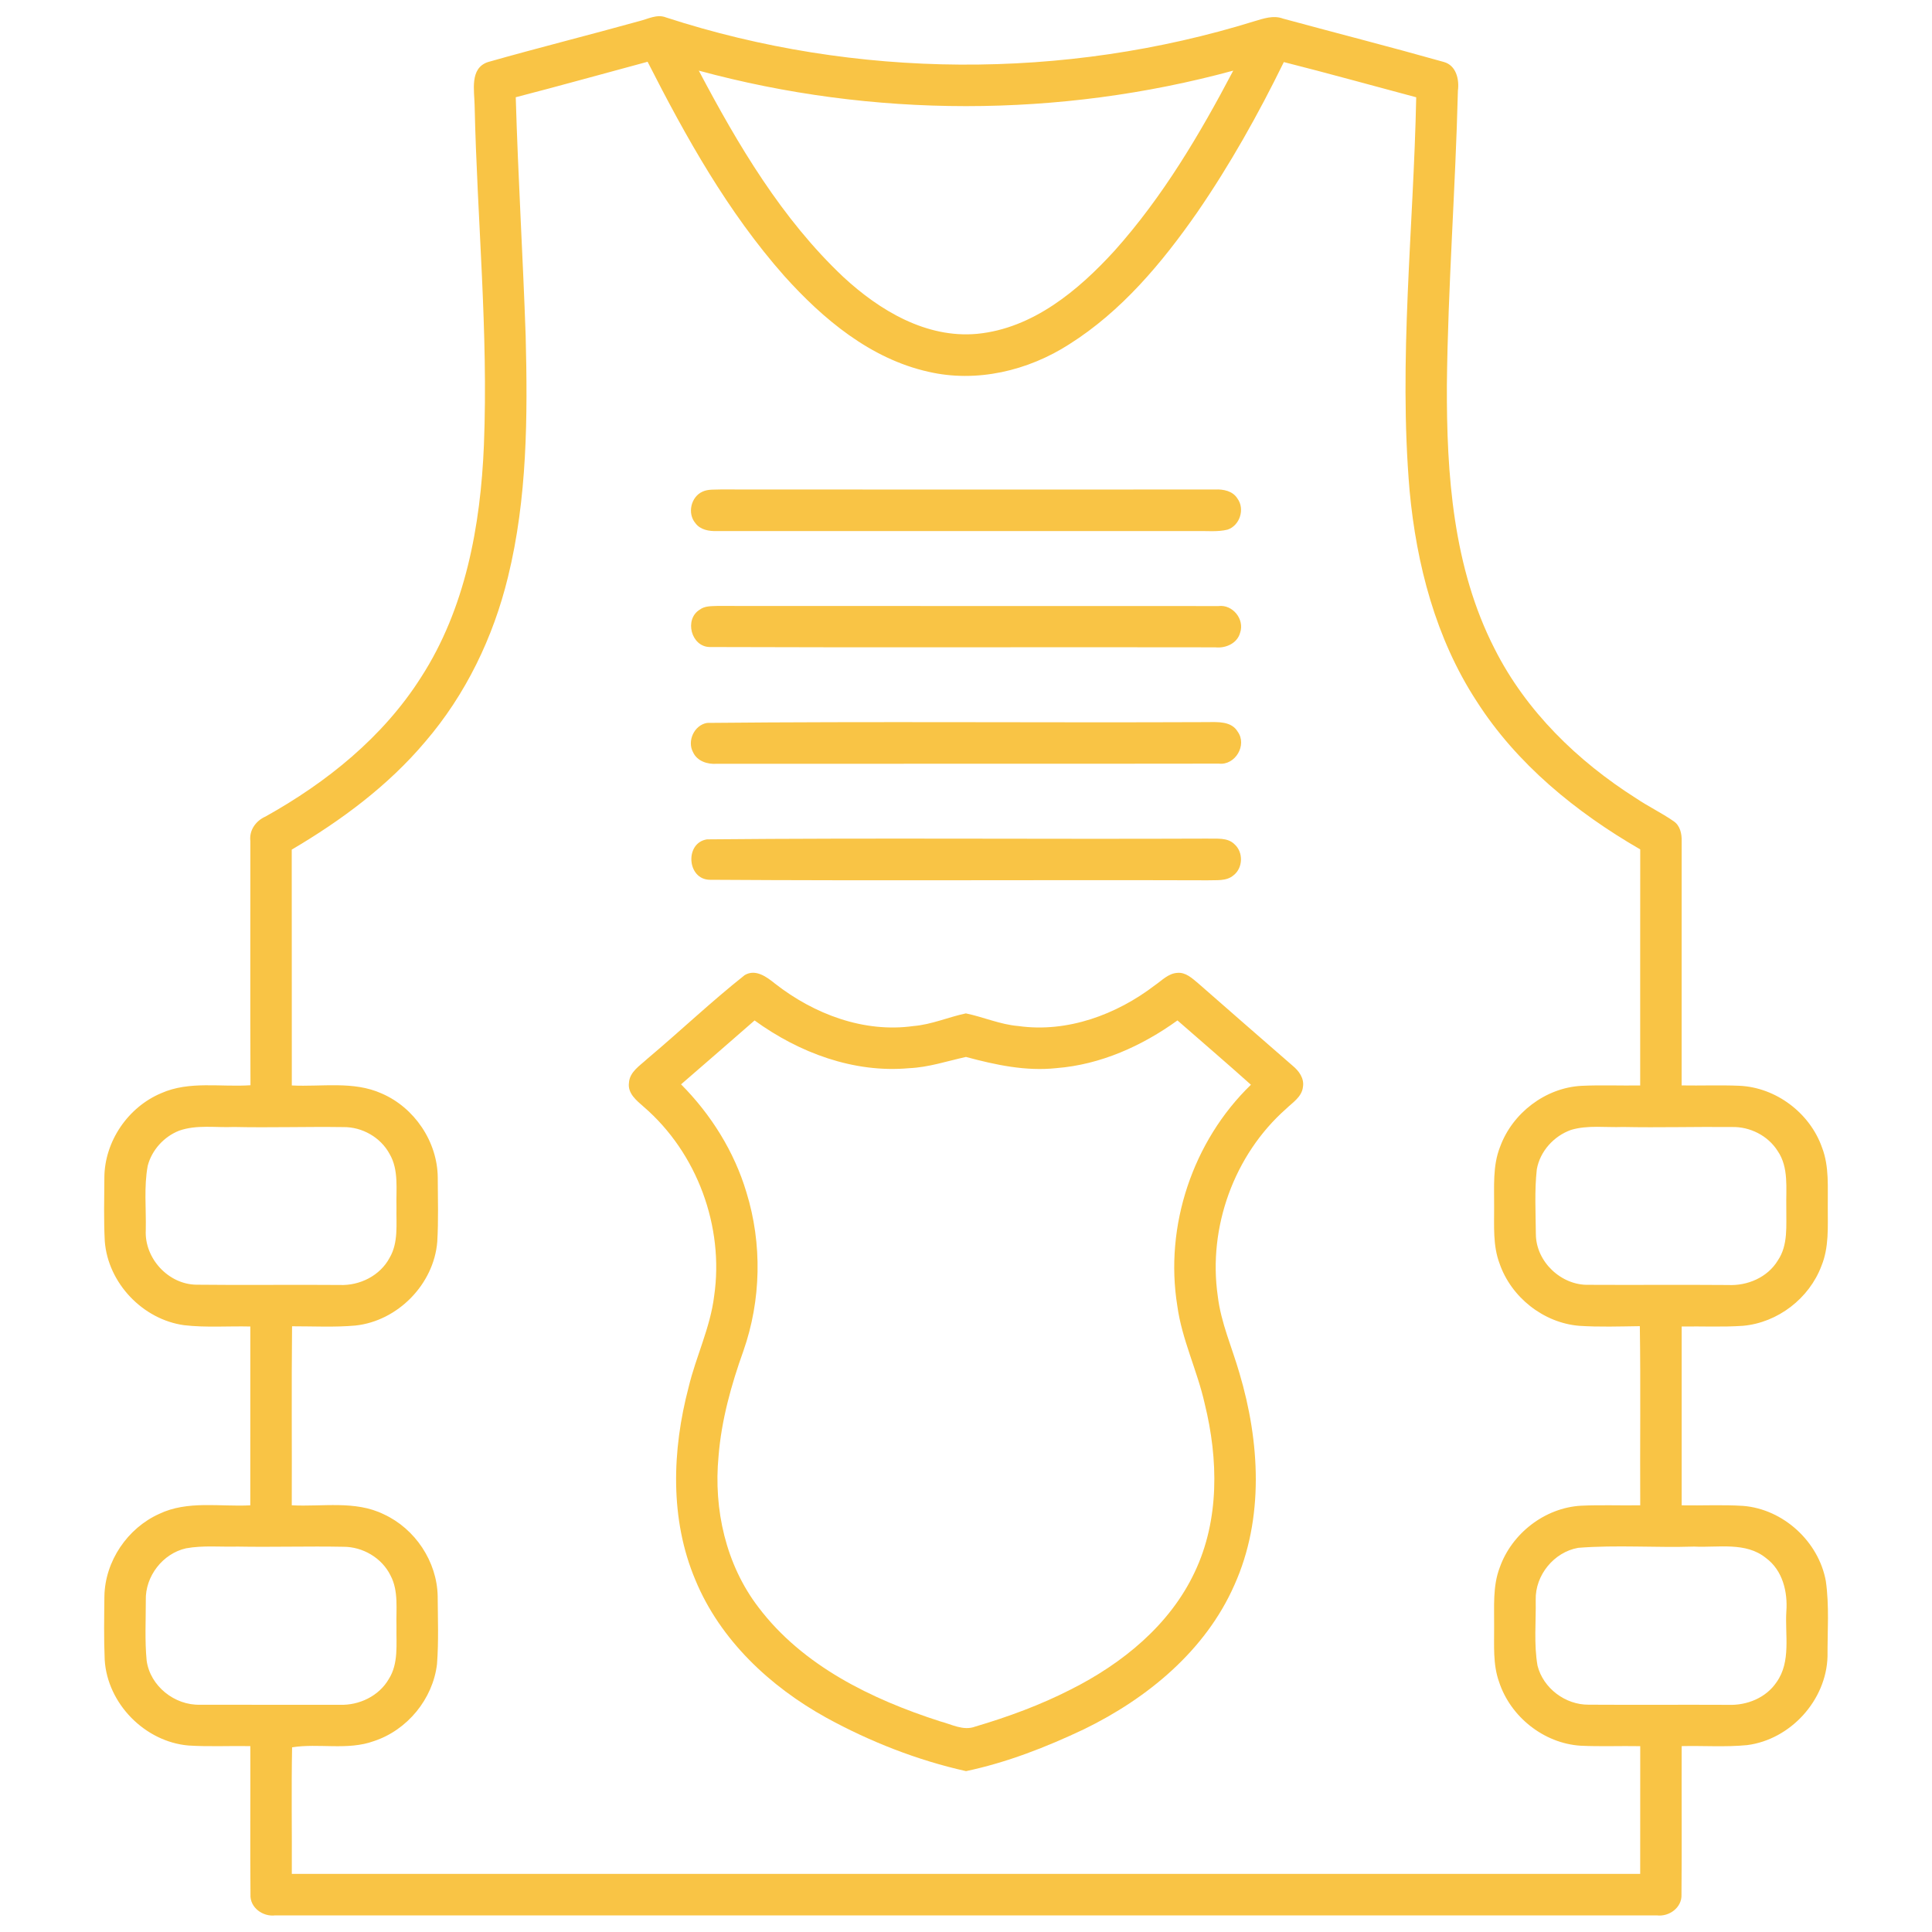
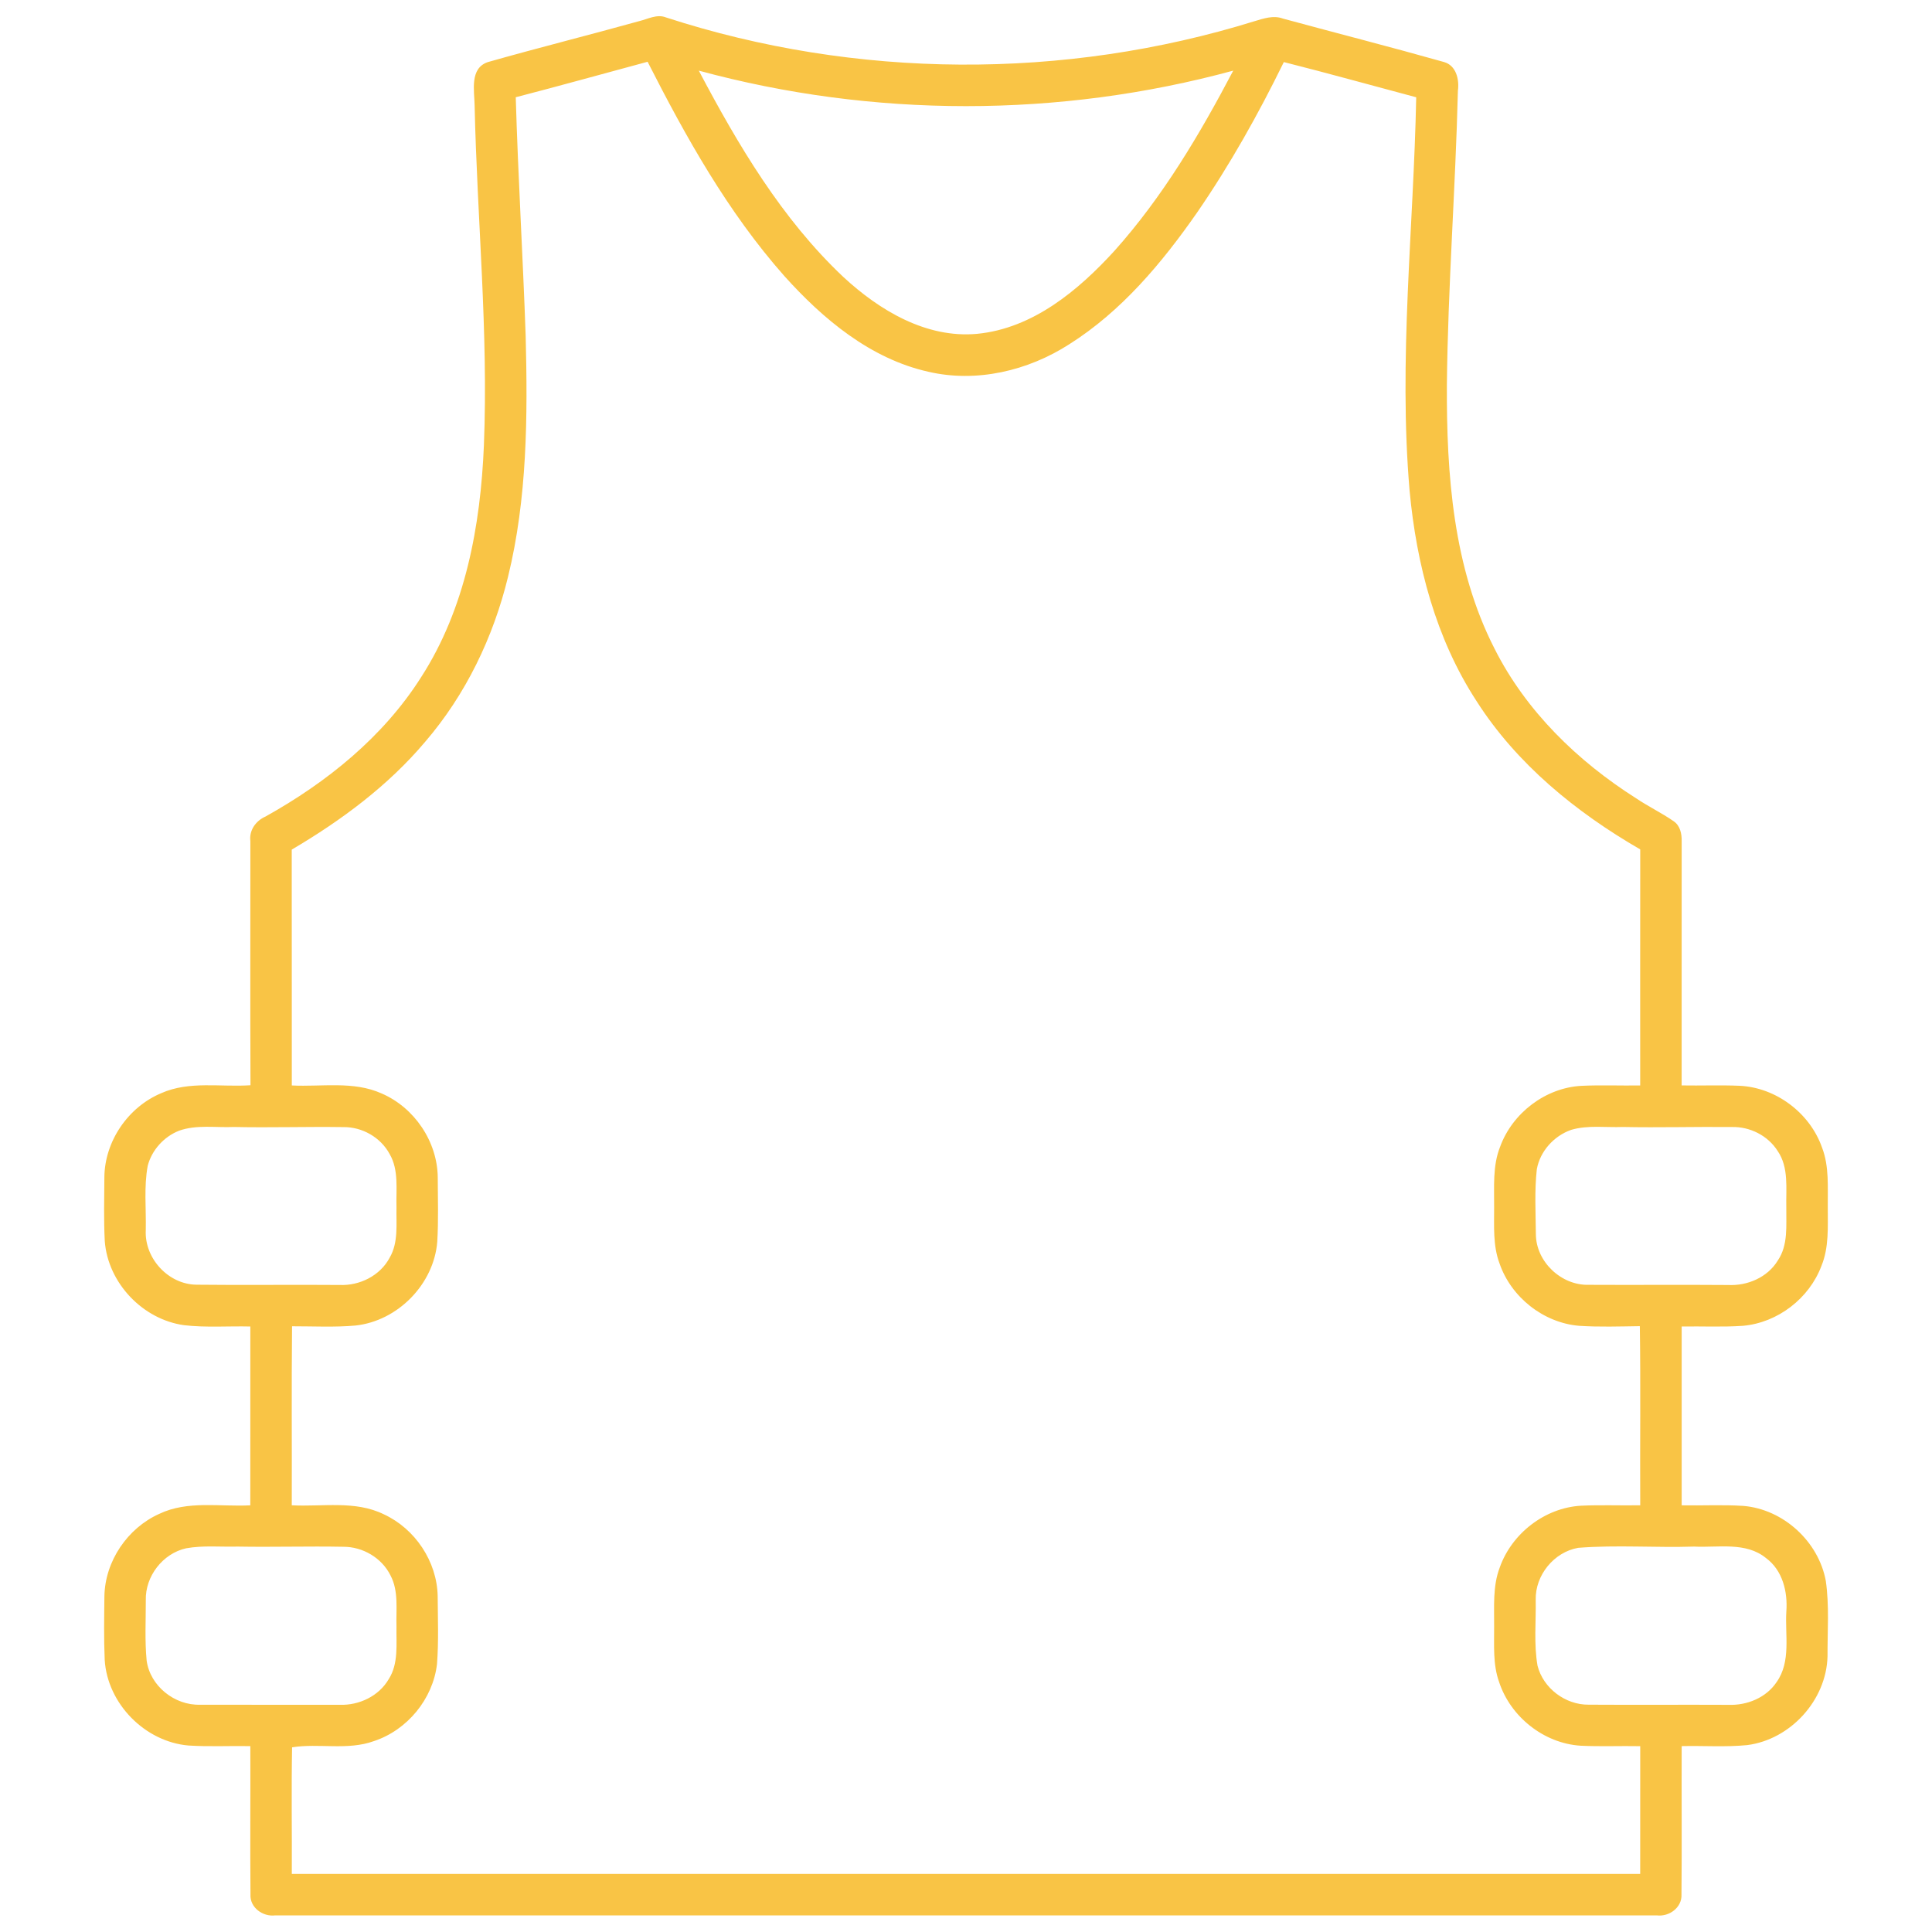
<svg xmlns="http://www.w3.org/2000/svg" width="102" height="102" viewBox="0 0 102 102" fill="none">
  <path d="M33.752 1.114C34.21 1.004 34.688 0.729 35.166 0.922C45.175 4.176 56.18 4.239 66.23 1.12C66.716 0.976 67.232 0.793 67.736 0.982C70.565 1.751 73.41 2.476 76.231 3.273C76.882 3.454 77.05 4.198 76.97 4.789C76.843 9.969 76.442 15.139 76.388 20.32C76.368 25.05 76.715 29.973 78.909 34.256C80.566 37.545 83.291 40.188 86.377 42.145C87.019 42.579 87.72 42.912 88.356 43.354C88.706 43.585 88.794 44.025 88.784 44.418C88.784 48.713 88.784 53.008 88.782 57.305C89.796 57.323 90.81 57.281 91.822 57.323C93.76 57.405 95.555 58.76 96.195 60.586C96.583 61.593 96.486 62.69 96.498 63.746C96.496 64.778 96.565 65.852 96.165 66.828C95.521 68.551 93.854 69.834 92.019 69.996C90.941 70.071 89.862 70.015 88.784 70.033C88.784 73.181 88.782 76.327 88.784 79.474C89.87 79.494 90.955 79.434 92.039 79.504C94.153 79.68 96.011 81.383 96.394 83.465C96.583 84.781 96.478 86.122 96.484 87.449C96.424 89.76 94.531 91.84 92.242 92.133C91.093 92.246 89.937 92.159 88.784 92.186C88.774 94.798 88.798 97.408 88.774 100.02C88.808 100.709 88.122 101.205 87.471 101.123C63.156 101.123 38.844 101.123 14.529 101.123C13.876 101.205 13.182 100.709 13.224 100.012C13.2 97.404 13.226 94.794 13.216 92.186C12.128 92.167 11.041 92.224 9.955 92.155C7.65 91.959 5.668 89.941 5.528 87.632C5.479 86.511 5.5 85.387 5.512 84.266C5.548 82.421 6.73 80.678 8.407 79.925C9.909 79.207 11.614 79.558 13.214 79.474C13.216 76.327 13.216 73.181 13.216 70.033C12.051 70.004 10.879 70.099 9.722 69.964C7.534 69.663 5.702 67.738 5.532 65.533C5.473 64.413 5.504 63.288 5.51 62.166C5.522 60.26 6.759 58.449 8.513 57.714C9.997 57.054 11.656 57.403 13.224 57.295C13.206 53 13.22 48.703 13.218 44.408C13.146 43.834 13.507 43.334 14.017 43.109C17.244 41.312 20.225 38.913 22.223 35.768C24.572 32.138 25.372 27.757 25.548 23.502C25.787 17.521 25.189 11.553 25.058 5.576C25.046 4.791 24.785 3.608 25.753 3.279C28.409 2.524 31.09 1.855 33.752 1.114ZM27.229 5.134C27.351 9.341 27.608 13.541 27.753 17.746C27.861 21.996 27.839 26.309 26.819 30.463C26.046 33.642 24.588 36.674 22.448 39.162C20.486 41.489 18.011 43.32 15.402 44.856C15.408 49.008 15.402 53.158 15.406 57.307C16.981 57.387 18.655 57.058 20.145 57.728C21.876 58.471 23.091 60.268 23.111 62.156C23.115 63.292 23.153 64.429 23.085 65.563C22.902 67.804 20.998 69.743 18.764 69.982C17.653 70.081 16.533 70.019 15.419 70.021C15.386 73.171 15.415 76.323 15.404 79.472C17.021 79.558 18.75 79.203 20.262 79.947C21.916 80.707 23.072 82.441 23.107 84.266C23.115 85.461 23.163 86.66 23.072 87.853C22.856 89.698 21.504 91.34 19.743 91.921C18.356 92.426 16.826 92.023 15.421 92.25C15.378 94.475 15.418 96.705 15.406 98.932C39.135 98.932 62.864 98.932 86.594 98.932C86.596 96.683 86.592 94.436 86.596 92.189C85.544 92.169 84.495 92.216 83.447 92.165C81.508 92.041 79.749 90.641 79.146 88.804C78.807 87.864 78.891 86.849 78.883 85.869C78.893 84.827 78.799 83.746 79.181 82.751C79.815 80.959 81.558 79.604 83.467 79.494C84.509 79.445 85.552 79.49 86.596 79.472C86.579 76.321 86.622 73.167 86.575 70.015C85.505 70.029 84.433 70.067 83.365 69.996C81.483 69.836 79.781 68.487 79.168 66.704C78.813 65.76 78.887 64.734 78.883 63.746C78.893 62.672 78.793 61.555 79.201 60.537C79.851 58.762 81.588 57.433 83.483 57.327C84.519 57.277 85.556 57.323 86.594 57.307C86.596 53.154 86.59 49 86.596 44.844C83.208 42.886 80.07 40.334 77.948 37.005C75.799 33.706 74.783 29.797 74.42 25.91C73.826 18.989 74.631 12.059 74.769 5.136C72.44 4.516 70.117 3.867 67.78 3.277C66.436 6.022 64.935 8.702 63.2 11.222C61.349 13.878 59.214 16.432 56.449 18.177C54.273 19.575 51.562 20.219 49.014 19.627C45.956 18.944 43.452 16.848 41.406 14.569C38.427 11.202 36.218 7.25 34.19 3.261C31.869 3.885 29.556 4.532 27.229 5.134ZM36.893 3.729C38.967 7.656 41.276 11.563 44.533 14.631C46.434 16.388 48.902 17.872 51.586 17.625C54.528 17.34 56.929 15.336 58.847 13.232C61.387 10.393 63.342 7.09 65.109 3.729C55.919 6.23 46.083 6.226 36.893 3.729ZM9.447 59.698C8.652 60.015 8.015 60.716 7.799 61.547C7.592 62.666 7.722 63.818 7.696 64.949C7.622 66.433 8.887 67.814 10.381 67.826C12.897 67.856 15.414 67.818 17.93 67.84C18.989 67.886 20.071 67.35 20.573 66.398C21.041 65.595 20.914 64.631 20.932 63.742C20.904 62.8 21.067 61.774 20.567 60.921C20.093 60.044 19.117 59.491 18.125 59.505C16.201 59.477 14.276 59.541 12.352 59.499C11.385 59.542 10.377 59.365 9.447 59.698ZM82.947 59.652C82.04 59.971 81.307 60.778 81.136 61.732C81.01 62.867 81.076 64.017 81.086 65.159C81.096 66.617 82.429 67.874 83.881 67.832C86.333 67.846 88.784 67.822 91.236 67.842C92.258 67.892 93.318 67.44 93.86 66.547C94.416 65.728 94.296 64.692 94.308 63.756C94.284 62.754 94.452 61.64 93.85 60.764C93.338 59.955 92.386 59.475 91.433 59.501C89.515 59.481 87.597 59.538 85.68 59.499C84.77 59.535 83.831 59.389 82.947 59.652ZM9.823 81.743C8.592 82.018 7.664 83.22 7.698 84.483C7.7 85.543 7.64 86.61 7.742 87.668C7.925 89.015 9.222 90.045 10.569 90.001C13.025 90.009 15.481 90.001 17.936 90.005C18.958 90.041 20.002 89.547 20.523 88.65C21.051 87.822 20.914 86.802 20.932 85.871C20.904 84.971 21.055 84.007 20.619 83.18C20.163 82.249 19.149 81.656 18.121 81.662C16.262 81.626 14.402 81.686 12.543 81.652C11.636 81.676 10.72 81.58 9.823 81.743ZM83.319 81.718C82.04 81.943 81.048 83.164 81.078 84.461C81.098 85.618 80.974 86.794 81.174 87.941C81.477 89.135 82.646 90.011 83.875 89.999C86.335 90.015 88.796 89.995 91.256 90.007C92.232 90.043 93.242 89.635 93.796 88.806C94.567 87.72 94.234 86.317 94.31 85.078C94.388 84.04 94.113 82.905 93.238 82.259C92.171 81.387 90.71 81.716 89.443 81.652C87.403 81.718 85.353 81.556 83.319 81.718Z" fill="#F9C445" />
-   <path d="M37.094 25.954C37.389 25.819 37.728 25.857 38.045 25.841C46.749 25.851 55.45 25.845 64.154 25.843C64.587 25.823 65.079 25.918 65.326 26.315C65.74 26.867 65.459 27.751 64.804 27.964C64.268 28.092 63.71 28.024 63.166 28.038C54.727 28.036 46.286 28.036 37.848 28.038C37.435 28.05 36.975 27.976 36.714 27.62C36.276 27.106 36.477 26.227 37.094 25.954Z" fill="#F9C445" />
-   <path d="M36.947 32.184C37.21 31.985 37.553 32.005 37.864 31.991C46.687 32.001 55.51 31.989 64.334 31.997C65.079 31.903 65.718 32.698 65.473 33.403C65.32 33.971 64.708 34.236 64.162 34.176C55.267 34.158 46.372 34.194 37.477 34.16C36.487 34.152 36.11 32.692 36.947 32.184Z" fill="#F9C445" />
-   <path d="M37.334 38.166C46.139 38.079 54.953 38.162 63.762 38.124C64.316 38.118 65.017 38.077 65.344 38.629C65.856 39.338 65.212 40.419 64.346 40.316C55.51 40.33 46.673 40.316 37.838 40.324C37.352 40.36 36.806 40.188 36.59 39.714C36.264 39.117 36.656 38.276 37.334 38.166Z" fill="#F9C445" />
-   <path d="M37.328 44.314C46.129 44.23 54.939 44.31 63.744 44.274C64.226 44.294 64.804 44.195 65.18 44.577C65.65 44.998 65.625 45.818 65.129 46.207C64.75 46.539 64.21 46.454 63.746 46.476C54.982 46.448 46.219 46.506 37.457 46.448C36.262 46.414 36.15 44.489 37.328 44.314Z" fill="#F9C445" />
-   <path d="M39.318 51.48C39.894 51.139 40.481 51.578 40.919 51.932C42.968 53.534 45.603 54.54 48.229 54.17C49.183 54.092 50.066 53.697 50.994 53.502C51.924 53.694 52.809 54.092 53.767 54.17C56.345 54.532 58.945 53.57 60.977 52.014C61.343 51.763 61.682 51.392 62.154 51.363C62.599 51.319 62.941 51.65 63.256 51.912C64.911 53.369 66.579 54.811 68.24 56.261C68.571 56.532 68.864 56.923 68.79 57.381C68.734 57.909 68.248 58.202 67.902 58.538C65.153 60.963 63.768 64.806 64.292 68.428C64.459 69.836 65.045 71.139 65.435 72.49C66.513 76.112 66.752 80.162 65.172 83.676C63.648 87.144 60.571 89.67 57.228 91.296C55.237 92.24 53.157 93.053 51.002 93.507C48.428 92.932 45.934 91.953 43.621 90.684C40.659 89.045 38.025 86.59 36.714 83.417C35.355 80.206 35.481 76.56 36.355 73.239C36.742 71.619 37.497 70.099 37.702 68.436C38.24 64.762 36.804 60.867 33.991 58.439C33.614 58.108 33.13 57.734 33.206 57.166C33.242 56.584 33.785 56.263 34.168 55.905C35.901 54.449 37.545 52.883 39.318 51.48ZM35.957 57.248C37.537 58.839 38.764 60.794 39.407 62.947C40.248 65.665 40.186 68.645 39.246 71.326C38.603 73.123 38.087 74.978 37.935 76.886C37.668 79.681 38.32 82.614 40.047 84.863C42.384 87.951 46.016 89.712 49.619 90.874C50.229 91.029 50.857 91.396 51.492 91.154C53.221 90.643 54.925 90.017 56.532 89.196C59.246 87.832 61.762 85.796 63.075 82.999C64.388 80.239 64.322 77.032 63.605 74.119C63.216 72.366 62.399 70.731 62.156 68.942C61.473 64.724 62.973 60.238 66.043 57.269C64.764 56.122 63.457 55.006 62.164 53.873C60.29 55.224 58.102 56.208 55.779 56.391C54.16 56.568 52.552 56.22 50.998 55.801C50.004 56.02 49.024 56.351 47.996 56.395C45.069 56.662 42.181 55.576 39.838 53.875C38.545 55 37.254 56.13 35.957 57.248Z" fill="#F9C445" />
</svg>